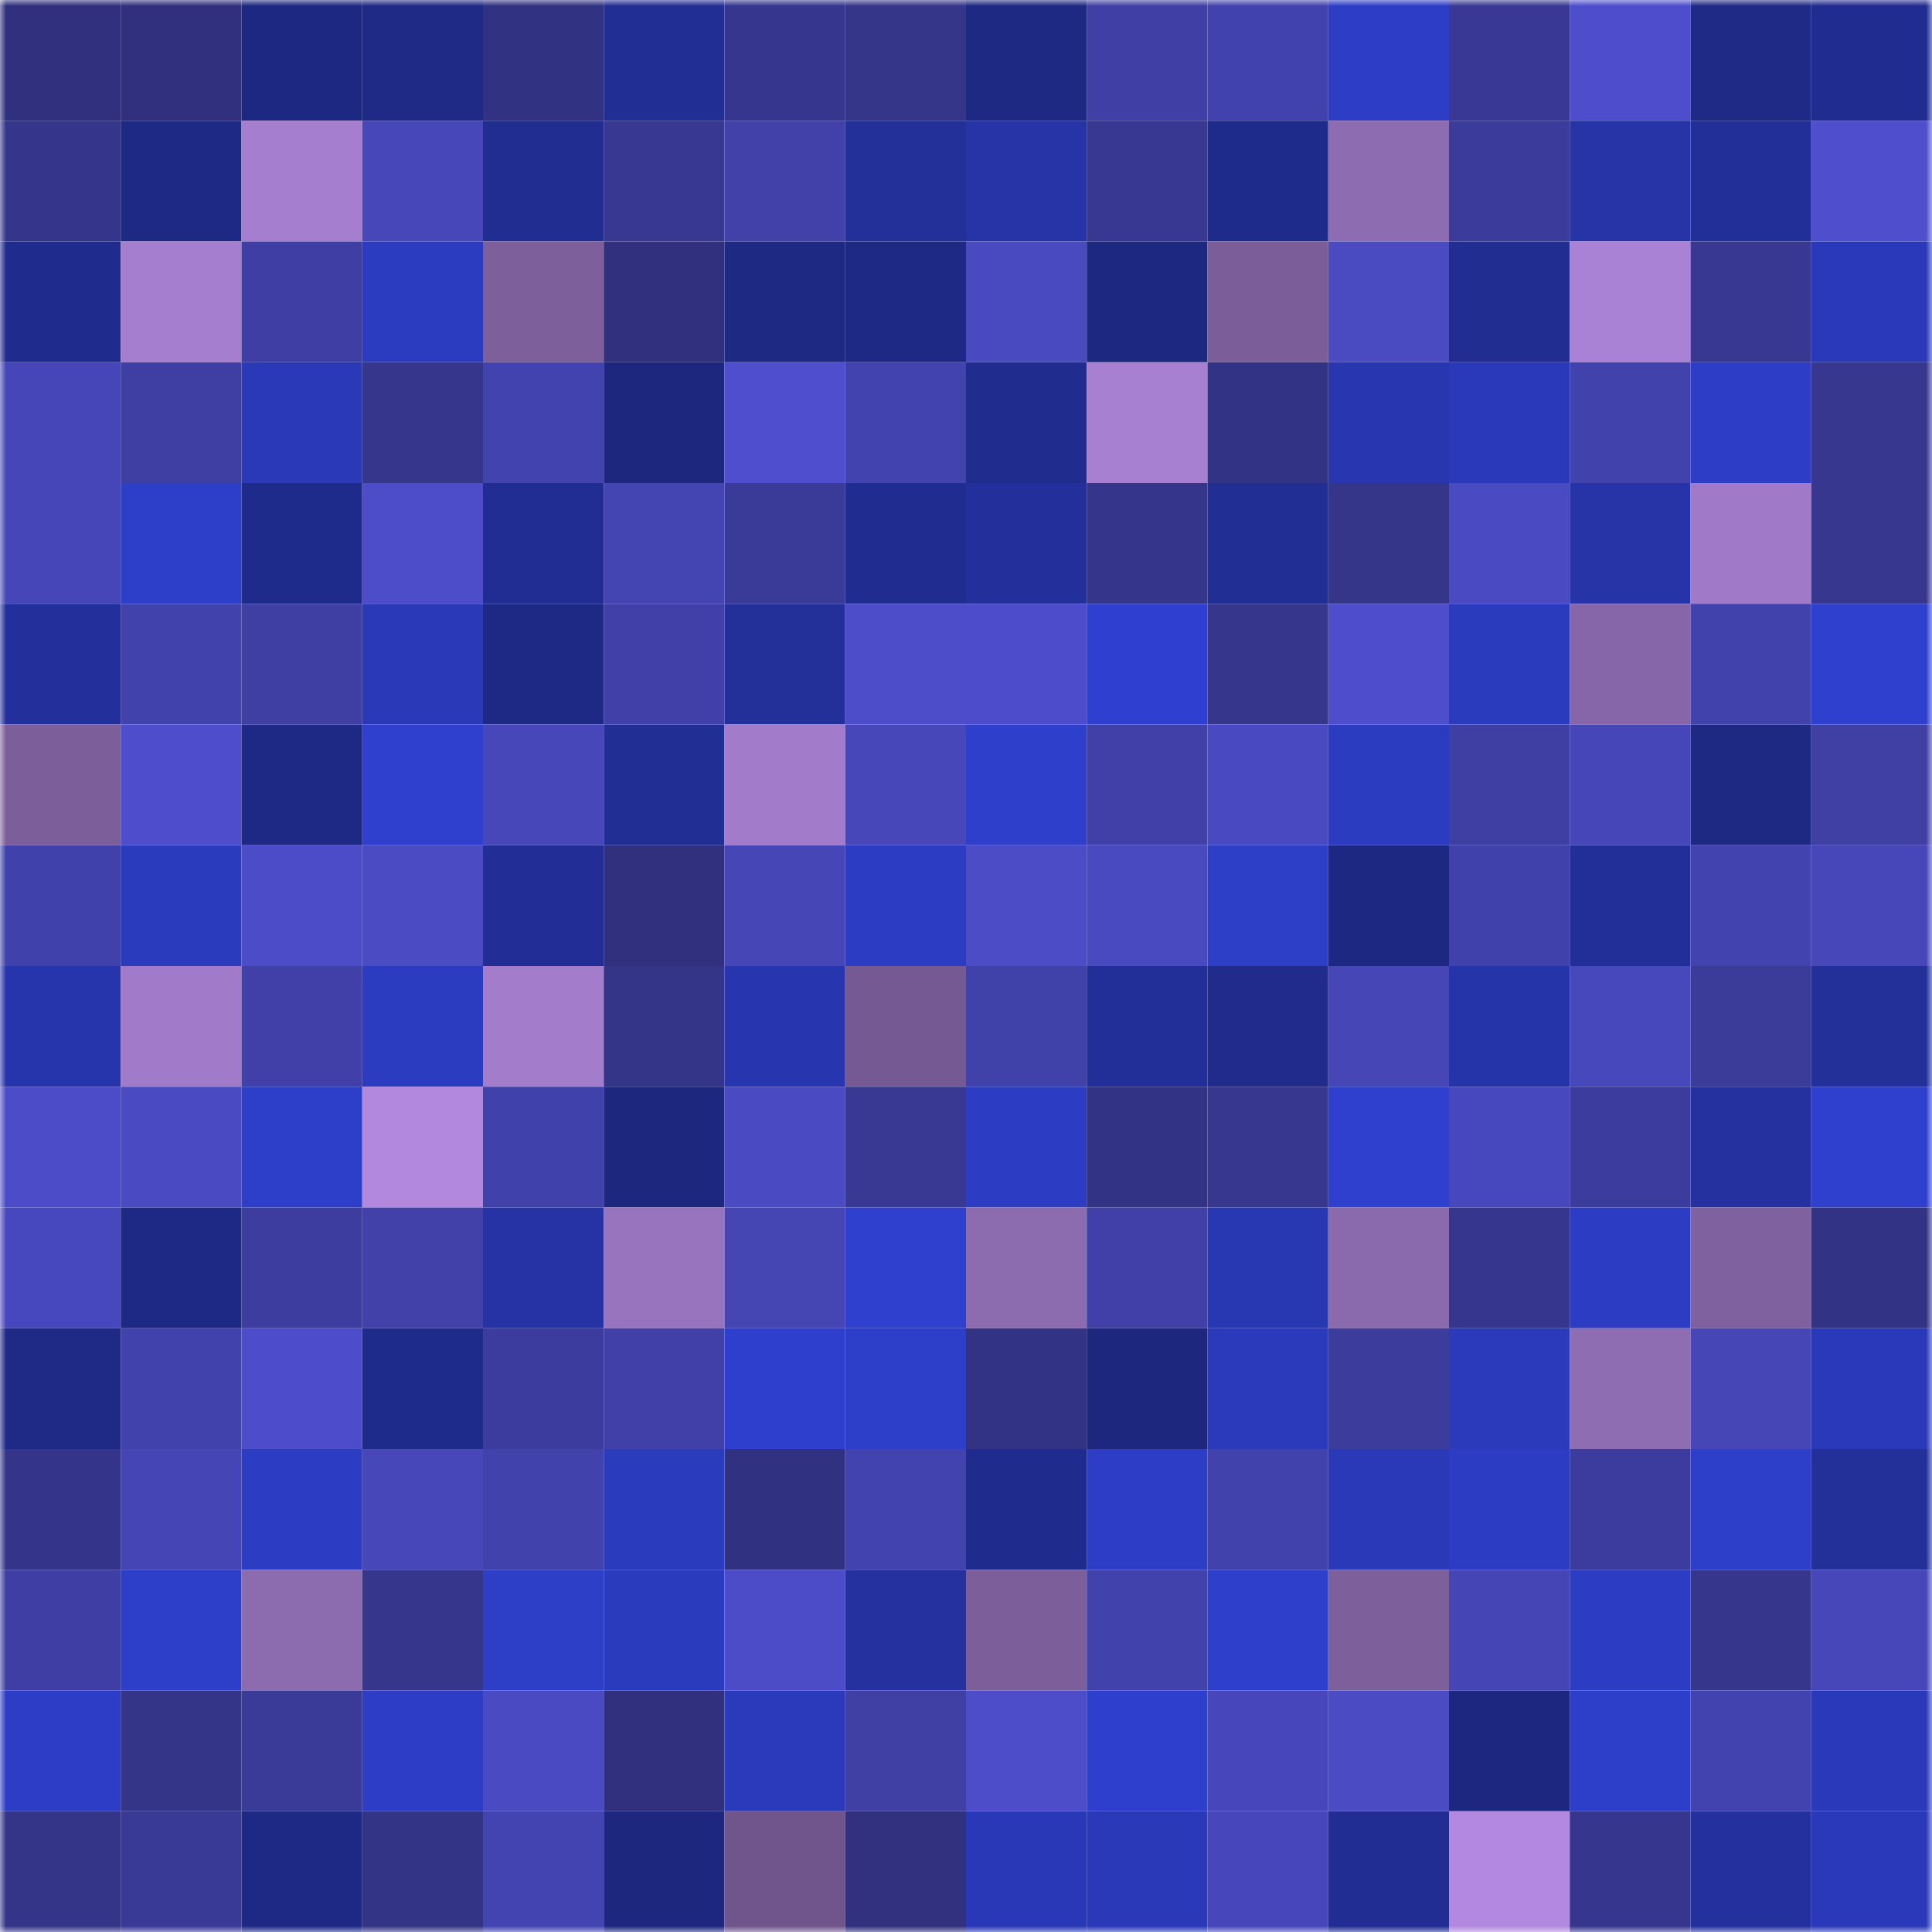
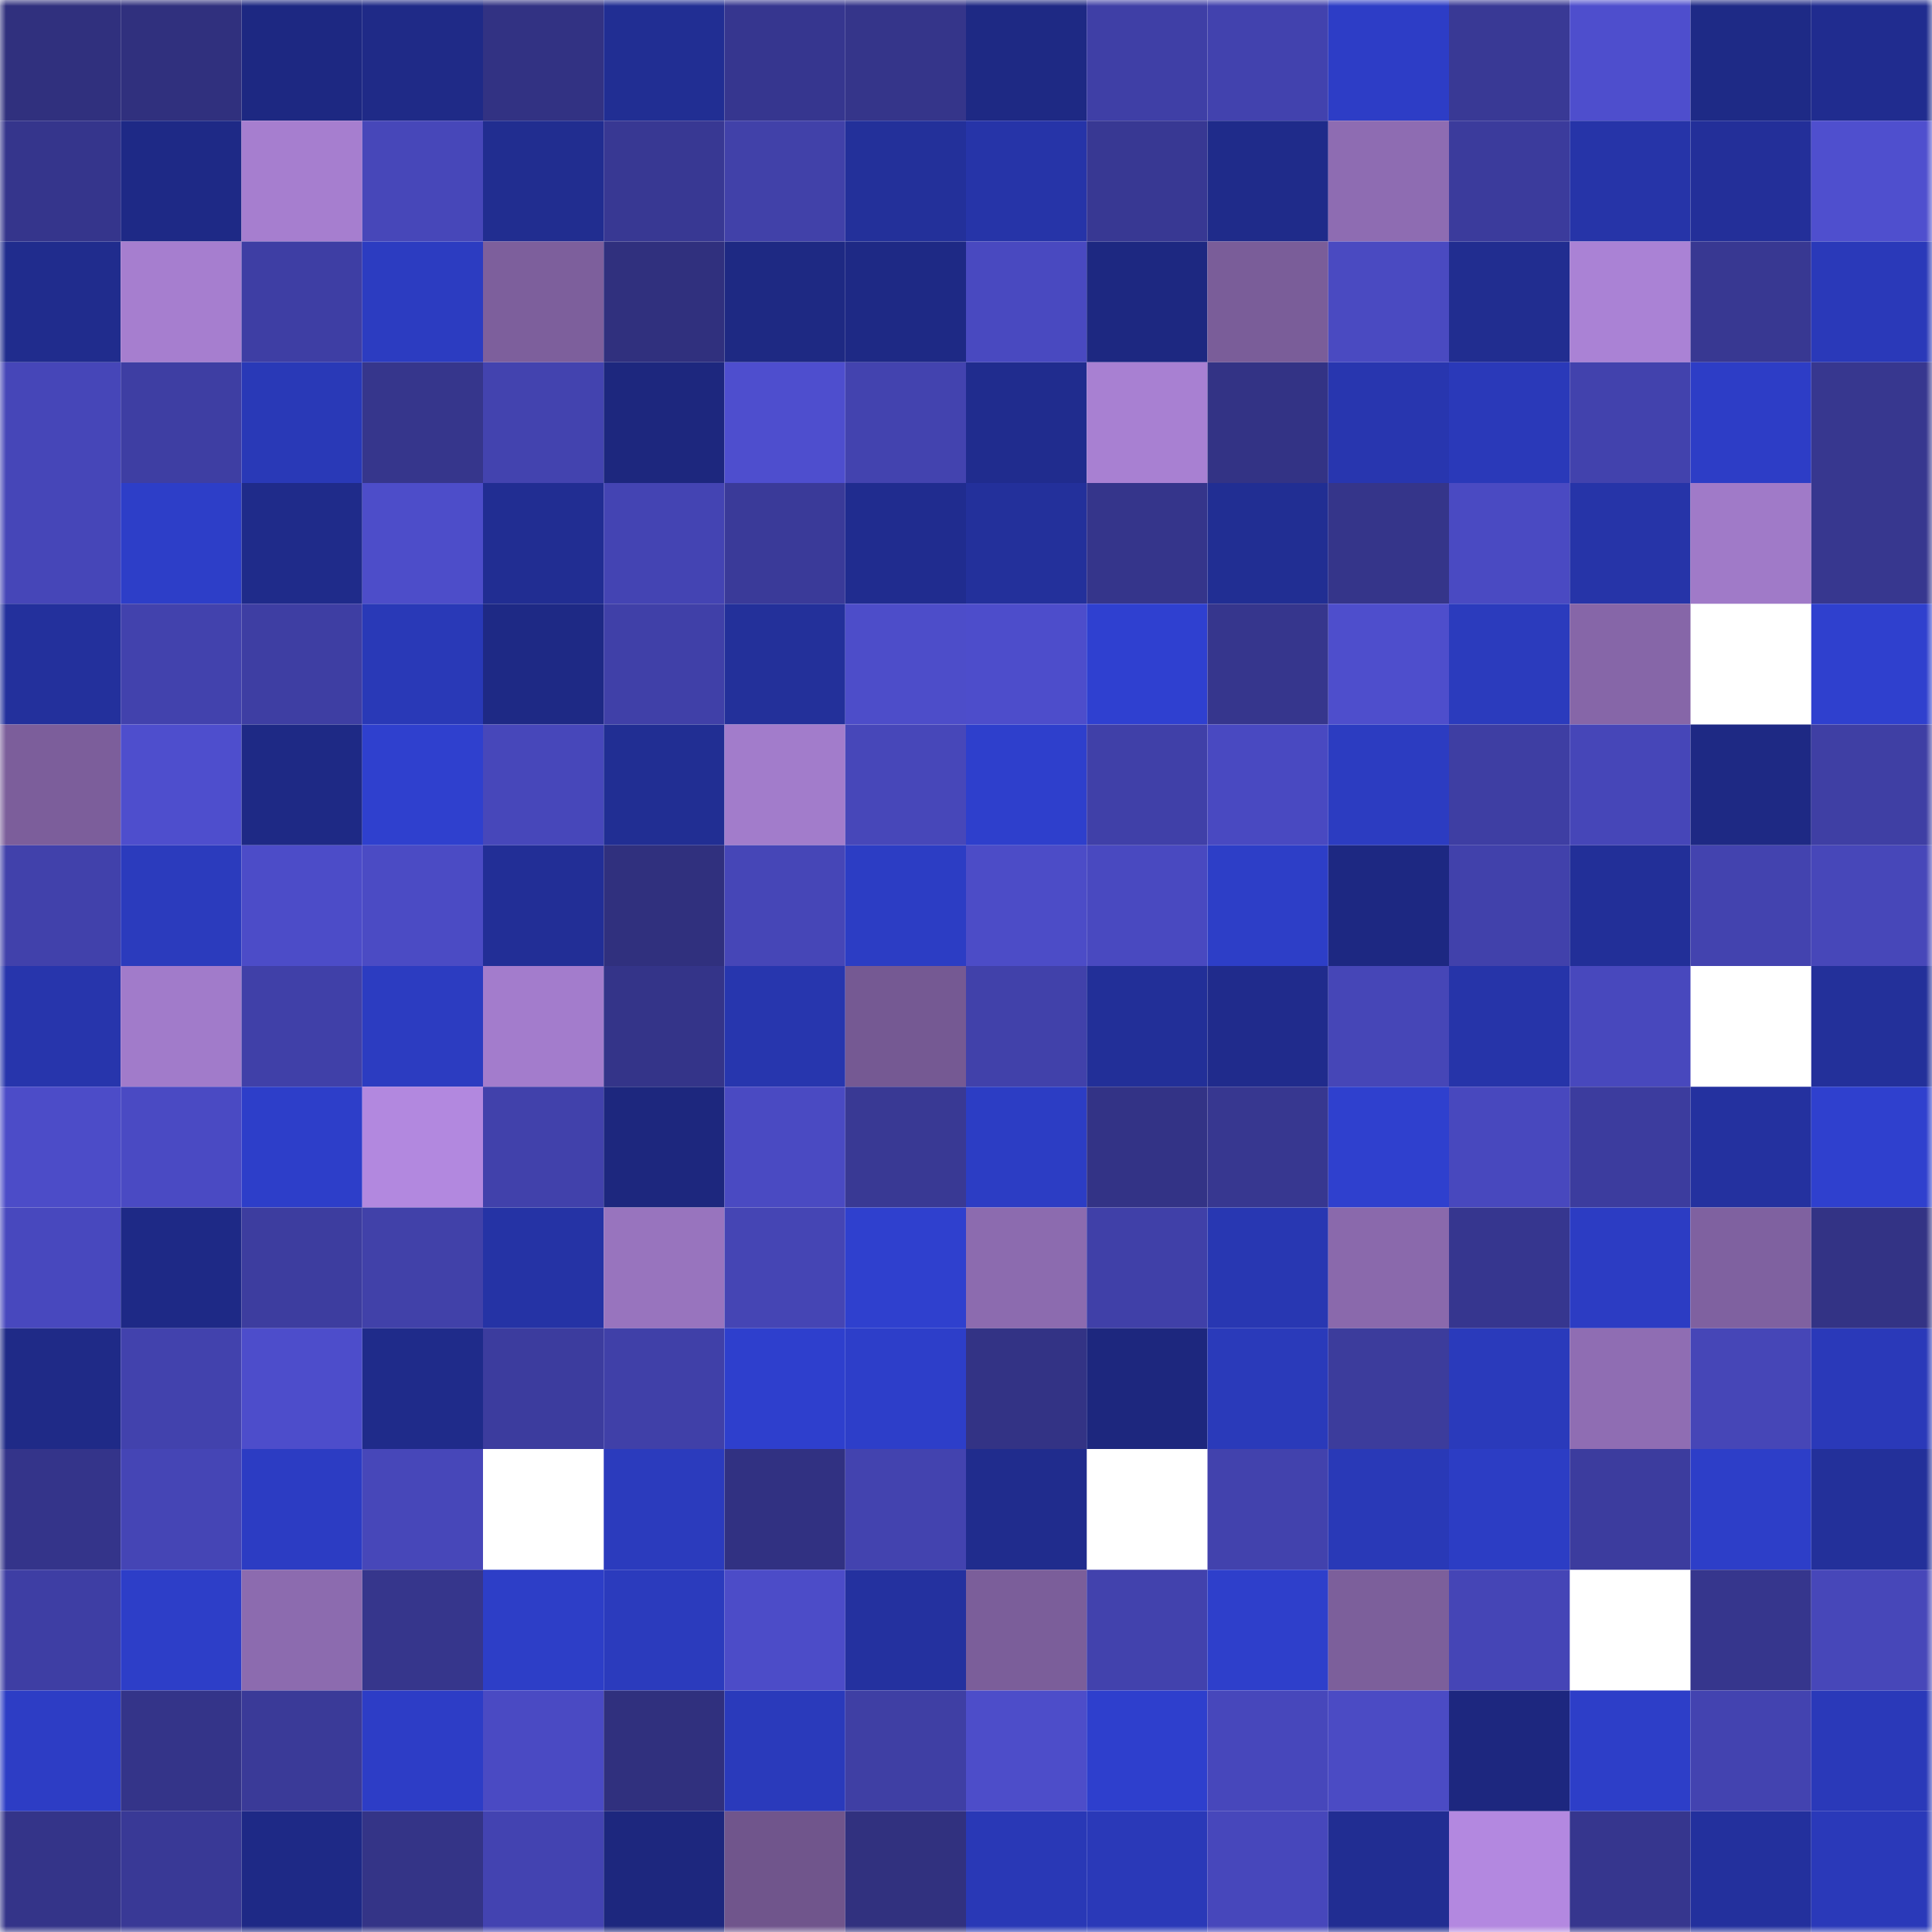
<svg xmlns="http://www.w3.org/2000/svg" viewBox="0 0 160 160" fill="none" role="img" width="240" height="240" name="farcaster%2Cinvite">
  <mask id="1148675986" mask-type="alpha" maskUnits="userSpaceOnUse" x="0" y="0" width="160" height="160">
    <rect width="160" height="160" fill="#FFFFFF" />
  </mask>
  <g mask="url(#1148675986)">
    <rect x="0" y="0" width="10" height="10" fill="#30307e" />
    <rect x="10" y="0" width="10" height="10" fill="#30307e" />
    <rect x="20" y="0" width="10" height="10" fill="#1d2882" />
    <rect x="30" y="0" width="10" height="10" fill="#1f2a87" />
    <rect x="40" y="0" width="10" height="10" fill="#323283" />
    <rect x="50" y="0" width="10" height="10" fill="#212e93" />
    <rect x="60" y="0" width="10" height="10" fill="#36368f" />
    <rect x="70" y="0" width="10" height="10" fill="#35358a" />
    <rect x="80" y="0" width="10" height="10" fill="#1e2984" />
    <rect x="90" y="0" width="10" height="10" fill="#3f3fa6" />
    <rect x="100" y="0" width="10" height="10" fill="#4242ae" />
    <rect x="110" y="0" width="10" height="10" fill="#2d3dc6" />
    <rect x="120" y="0" width="10" height="10" fill="#393995" />
    <rect x="130" y="0" width="10" height="10" fill="#4e4ecd" />
    <rect x="140" y="0" width="10" height="10" fill="#1e2a86" />
    <rect x="150" y="0" width="10" height="10" fill="#202c8f" />
    <rect x="0" y="10" width="10" height="10" fill="#35358c" />
    <rect x="10" y="10" width="10" height="10" fill="#1e2986" />
    <rect x="20" y="10" width="10" height="10" fill="#a67ecf" />
    <rect x="30" y="10" width="10" height="10" fill="#4747b9" />
    <rect x="40" y="10" width="10" height="10" fill="#212d90" />
    <rect x="50" y="10" width="10" height="10" fill="#383893" />
    <rect x="60" y="10" width="10" height="10" fill="#4141a9" />
    <rect x="70" y="10" width="10" height="10" fill="#23309a" />
    <rect x="80" y="10" width="10" height="10" fill="#2634a8" />
    <rect x="90" y="10" width="10" height="10" fill="#383893" />
    <rect x="100" y="10" width="10" height="10" fill="#1f2b8a" />
    <rect x="110" y="10" width="10" height="10" fill="#8e6cb2" />
    <rect x="120" y="10" width="10" height="10" fill="#3b3b9c" />
    <rect x="130" y="10" width="10" height="10" fill="#2634a8" />
    <rect x="140" y="10" width="10" height="10" fill="#232f99" />
    <rect x="150" y="10" width="10" height="10" fill="#4f4fce" />
    <rect x="0" y="20" width="10" height="10" fill="#202c8d" />
    <rect x="10" y="20" width="10" height="10" fill="#a67ecf" />
    <rect x="20" y="20" width="10" height="10" fill="#3e3ea4" />
    <rect x="30" y="20" width="10" height="10" fill="#2c3cc1" />
    <rect x="40" y="20" width="10" height="10" fill="#7d5f9c" />
    <rect x="50" y="20" width="10" height="10" fill="#30307e" />
    <rect x="60" y="20" width="10" height="10" fill="#1e2983" />
    <rect x="70" y="20" width="10" height="10" fill="#1e2985" />
    <rect x="80" y="20" width="10" height="10" fill="#4949c0" />
    <rect x="90" y="20" width="10" height="10" fill="#1d2881" />
    <rect x="100" y="20" width="10" height="10" fill="#7a5d99" />
    <rect x="110" y="20" width="10" height="10" fill="#4a4ac1" />
    <rect x="120" y="20" width="10" height="10" fill="#212d90" />
    <rect x="130" y="20" width="10" height="10" fill="#aa82d5" />
    <rect x="140" y="20" width="10" height="10" fill="#383892" />
    <rect x="150" y="20" width="10" height="10" fill="#2a39b9" />
    <rect x="0" y="30" width="10" height="10" fill="#4646b8" />
    <rect x="10" y="30" width="10" height="10" fill="#3e3ea3" />
    <rect x="20" y="30" width="10" height="10" fill="#2939b7" />
    <rect x="30" y="30" width="10" height="10" fill="#36368c" />
    <rect x="40" y="30" width="10" height="10" fill="#4343af" />
    <rect x="50" y="30" width="10" height="10" fill="#1d277e" />
    <rect x="60" y="30" width="10" height="10" fill="#4e4ece" />
    <rect x="70" y="30" width="10" height="10" fill="#4343af" />
    <rect x="80" y="30" width="10" height="10" fill="#202c8e" />
    <rect x="90" y="30" width="10" height="10" fill="#a880d2" />
    <rect x="100" y="30" width="10" height="10" fill="#333385" />
    <rect x="110" y="30" width="10" height="10" fill="#2836af" />
    <rect x="120" y="30" width="10" height="10" fill="#2a39b9" />
    <rect x="130" y="30" width="10" height="10" fill="#4242ad" />
    <rect x="140" y="30" width="10" height="10" fill="#2d3dc6" />
    <rect x="150" y="30" width="10" height="10" fill="#37378f" />
    <rect x="0" y="40" width="10" height="10" fill="#4646b8" />
    <rect x="10" y="40" width="10" height="10" fill="#2d3ec8" />
    <rect x="20" y="40" width="10" height="10" fill="#1f2b8a" />
    <rect x="30" y="40" width="10" height="10" fill="#4d4dc9" />
    <rect x="40" y="40" width="10" height="10" fill="#212d92" />
    <rect x="50" y="40" width="10" height="10" fill="#4444b3" />
    <rect x="60" y="40" width="10" height="10" fill="#3a3a99" />
    <rect x="70" y="40" width="10" height="10" fill="#202c8f" />
    <rect x="80" y="40" width="10" height="10" fill="#23309b" />
    <rect x="90" y="40" width="10" height="10" fill="#35358b" />
    <rect x="100" y="40" width="10" height="10" fill="#212e93" />
    <rect x="110" y="40" width="10" height="10" fill="#35358a" />
    <rect x="120" y="40" width="10" height="10" fill="#4a4ac2" />
    <rect x="130" y="40" width="10" height="10" fill="#2634a8" />
    <rect x="140" y="40" width="10" height="10" fill="#a07ac8" />
    <rect x="150" y="40" width="10" height="10" fill="#37378f" />
    <rect x="0" y="50" width="10" height="10" fill="#23309c" />
    <rect x="10" y="50" width="10" height="10" fill="#4242ad" />
    <rect x="20" y="50" width="10" height="10" fill="#3e3ea3" />
    <rect x="30" y="50" width="10" height="10" fill="#2939b7" />
    <rect x="40" y="50" width="10" height="10" fill="#1e2985" />
    <rect x="50" y="50" width="10" height="10" fill="#4040a8" />
    <rect x="60" y="50" width="10" height="10" fill="#23309a" />
    <rect x="70" y="50" width="10" height="10" fill="#4d4dc9" />
    <rect x="80" y="50" width="10" height="10" fill="#4d4dcb" />
    <rect x="90" y="50" width="10" height="10" fill="#2f40d0" />
    <rect x="100" y="50" width="10" height="10" fill="#36368d" />
    <rect x="110" y="50" width="10" height="10" fill="#4e4ecc" />
    <rect x="120" y="50" width="10" height="10" fill="#2b3bbd" />
    <rect x="130" y="50" width="10" height="10" fill="#8666a8" />
-     <rect x="140" y="50" width="10" height="10" fill="#4242ad" />
    <rect x="150" y="50" width="10" height="10" fill="#2f40ce" />
    <rect x="0" y="60" width="10" height="10" fill="#7c5e9b" />
    <rect x="10" y="60" width="10" height="10" fill="#4e4ecd" />
    <rect x="20" y="60" width="10" height="10" fill="#1e2985" />
    <rect x="30" y="60" width="10" height="10" fill="#2f40ce" />
    <rect x="40" y="60" width="10" height="10" fill="#4747ba" />
    <rect x="50" y="60" width="10" height="10" fill="#212e93" />
    <rect x="60" y="60" width="10" height="10" fill="#a27ccb" />
    <rect x="70" y="60" width="10" height="10" fill="#4747b9" />
    <rect x="80" y="60" width="10" height="10" fill="#2e3fcc" />
    <rect x="90" y="60" width="10" height="10" fill="#4040a8" />
    <rect x="100" y="60" width="10" height="10" fill="#4949c1" />
    <rect x="110" y="60" width="10" height="10" fill="#2c3cc1" />
    <rect x="120" y="60" width="10" height="10" fill="#3e3ea3" />
    <rect x="130" y="60" width="10" height="10" fill="#4646b8" />
    <rect x="140" y="60" width="10" height="10" fill="#1e2984" />
    <rect x="150" y="60" width="10" height="10" fill="#3f3fa4" />
    <rect x="0" y="70" width="10" height="10" fill="#4141ab" />
    <rect x="10" y="70" width="10" height="10" fill="#2b3bbd" />
    <rect x="20" y="70" width="10" height="10" fill="#4c4cc8" />
    <rect x="30" y="70" width="10" height="10" fill="#4b4bc4" />
    <rect x="40" y="70" width="10" height="10" fill="#222e96" />
    <rect x="50" y="70" width="10" height="10" fill="#30307e" />
    <rect x="60" y="70" width="10" height="10" fill="#4646b7" />
    <rect x="70" y="70" width="10" height="10" fill="#2c3dc4" />
    <rect x="80" y="70" width="10" height="10" fill="#4c4cc7" />
    <rect x="90" y="70" width="10" height="10" fill="#4949c0" />
    <rect x="100" y="70" width="10" height="10" fill="#2d3ec7" />
    <rect x="110" y="70" width="10" height="10" fill="#1d2882" />
    <rect x="120" y="70" width="10" height="10" fill="#4141ab" />
    <rect x="130" y="70" width="10" height="10" fill="#222f98" />
    <rect x="140" y="70" width="10" height="10" fill="#4343af" />
    <rect x="150" y="70" width="10" height="10" fill="#4747b9" />
    <rect x="0" y="80" width="10" height="10" fill="#2735ac" />
    <rect x="10" y="80" width="10" height="10" fill="#a17bca" />
    <rect x="20" y="80" width="10" height="10" fill="#4040a8" />
    <rect x="30" y="80" width="10" height="10" fill="#2c3cc1" />
    <rect x="40" y="80" width="10" height="10" fill="#a37ccc" />
    <rect x="50" y="80" width="10" height="10" fill="#343489" />
    <rect x="60" y="80" width="10" height="10" fill="#2736ae" />
    <rect x="70" y="80" width="10" height="10" fill="#755993" />
    <rect x="80" y="80" width="10" height="10" fill="#4141aa" />
    <rect x="90" y="80" width="10" height="10" fill="#222f98" />
    <rect x="100" y="80" width="10" height="10" fill="#202b8c" />
    <rect x="110" y="80" width="10" height="10" fill="#4646b7" />
    <rect x="120" y="80" width="10" height="10" fill="#2634a9" />
    <rect x="130" y="80" width="10" height="10" fill="#4848bd" />
-     <rect x="140" y="80" width="10" height="10" fill="#3b3b9a" />
    <rect x="150" y="80" width="10" height="10" fill="#23309a" />
    <rect x="0" y="90" width="10" height="10" fill="#4c4cc8" />
    <rect x="10" y="90" width="10" height="10" fill="#4a4ac3" />
    <rect x="20" y="90" width="10" height="10" fill="#2d3ec9" />
    <rect x="30" y="90" width="10" height="10" fill="#b288df" />
    <rect x="40" y="90" width="10" height="10" fill="#4141ab" />
    <rect x="50" y="90" width="10" height="10" fill="#1d277e" />
    <rect x="60" y="90" width="10" height="10" fill="#4a4ac2" />
    <rect x="70" y="90" width="10" height="10" fill="#393994" />
    <rect x="80" y="90" width="10" height="10" fill="#2c3dc4" />
    <rect x="90" y="90" width="10" height="10" fill="#333386" />
    <rect x="100" y="90" width="10" height="10" fill="#373790" />
    <rect x="110" y="90" width="10" height="10" fill="#2f40ce" />
    <rect x="120" y="90" width="10" height="10" fill="#4848be" />
    <rect x="130" y="90" width="10" height="10" fill="#3c3c9e" />
    <rect x="140" y="90" width="10" height="10" fill="#24319f" />
    <rect x="150" y="90" width="10" height="10" fill="#2f40ce" />
    <rect x="0" y="100" width="10" height="10" fill="#4848be" />
    <rect x="10" y="100" width="10" height="10" fill="#1e2986" />
    <rect x="20" y="100" width="10" height="10" fill="#3d3d9f" />
    <rect x="30" y="100" width="10" height="10" fill="#4141a9" />
    <rect x="40" y="100" width="10" height="10" fill="#2533a5" />
    <rect x="50" y="100" width="10" height="10" fill="#9874be" />
    <rect x="60" y="100" width="10" height="10" fill="#4545b4" />
    <rect x="70" y="100" width="10" height="10" fill="#2f40ce" />
    <rect x="80" y="100" width="10" height="10" fill="#8c6baf" />
    <rect x="90" y="100" width="10" height="10" fill="#4040a8" />
    <rect x="100" y="100" width="10" height="10" fill="#2837b2" />
    <rect x="110" y="100" width="10" height="10" fill="#8a69ac" />
    <rect x="120" y="100" width="10" height="10" fill="#36368f" />
    <rect x="130" y="100" width="10" height="10" fill="#2c3cc3" />
    <rect x="140" y="100" width="10" height="10" fill="#7f61a0" />
    <rect x="150" y="100" width="10" height="10" fill="#333385" />
    <rect x="0" y="110" width="10" height="10" fill="#1f2a87" />
    <rect x="10" y="110" width="10" height="10" fill="#4242ad" />
    <rect x="20" y="110" width="10" height="10" fill="#4d4dcb" />
    <rect x="30" y="110" width="10" height="10" fill="#1f2b8a" />
    <rect x="40" y="110" width="10" height="10" fill="#3c3c9e" />
    <rect x="50" y="110" width="10" height="10" fill="#4040a8" />
    <rect x="60" y="110" width="10" height="10" fill="#2e3fcd" />
    <rect x="70" y="110" width="10" height="10" fill="#2d3ec9" />
    <rect x="80" y="110" width="10" height="10" fill="#333385" />
    <rect x="90" y="110" width="10" height="10" fill="#1d277e" />
    <rect x="100" y="110" width="10" height="10" fill="#2a3aba" />
    <rect x="110" y="110" width="10" height="10" fill="#3c3c9c" />
    <rect x="120" y="110" width="10" height="10" fill="#2a3abb" />
    <rect x="130" y="110" width="10" height="10" fill="#8f6db3" />
    <rect x="140" y="110" width="10" height="10" fill="#4646b7" />
    <rect x="150" y="110" width="10" height="10" fill="#2a39b9" />
    <rect x="0" y="120" width="10" height="10" fill="#34348a" />
    <rect x="10" y="120" width="10" height="10" fill="#4545b5" />
    <rect x="20" y="120" width="10" height="10" fill="#2c3cc3" />
    <rect x="30" y="120" width="10" height="10" fill="#4747b9" />
-     <rect x="40" y="120" width="10" height="10" fill="#4242ad" />
    <rect x="50" y="120" width="10" height="10" fill="#2b3bbd" />
    <rect x="60" y="120" width="10" height="10" fill="#313182" />
    <rect x="70" y="120" width="10" height="10" fill="#4343af" />
    <rect x="80" y="120" width="10" height="10" fill="#202c8d" />
-     <rect x="90" y="120" width="10" height="10" fill="#2d3dc5" />
    <rect x="100" y="120" width="10" height="10" fill="#4242ad" />
    <rect x="110" y="120" width="10" height="10" fill="#2939b7" />
    <rect x="120" y="120" width="10" height="10" fill="#2c3dc4" />
    <rect x="130" y="120" width="10" height="10" fill="#3c3c9e" />
    <rect x="140" y="120" width="10" height="10" fill="#2d3ec8" />
    <rect x="150" y="120" width="10" height="10" fill="#23309a" />
    <rect x="0" y="130" width="10" height="10" fill="#3e3ea4" />
    <rect x="10" y="130" width="10" height="10" fill="#2d3ec8" />
    <rect x="20" y="130" width="10" height="10" fill="#8c6baf" />
    <rect x="30" y="130" width="10" height="10" fill="#36368c" />
    <rect x="40" y="130" width="10" height="10" fill="#2d3ec7" />
    <rect x="50" y="130" width="10" height="10" fill="#2b3bbd" />
    <rect x="60" y="130" width="10" height="10" fill="#4c4cc8" />
    <rect x="70" y="130" width="10" height="10" fill="#24319f" />
    <rect x="80" y="130" width="10" height="10" fill="#7b5e9a" />
    <rect x="90" y="130" width="10" height="10" fill="#4242ad" />
    <rect x="100" y="130" width="10" height="10" fill="#2e3fcb" />
    <rect x="110" y="130" width="10" height="10" fill="#7c5f9b" />
    <rect x="120" y="130" width="10" height="10" fill="#4545b6" />
-     <rect x="130" y="130" width="10" height="10" fill="#2c3cc3" />
    <rect x="140" y="130" width="10" height="10" fill="#36368d" />
    <rect x="150" y="130" width="10" height="10" fill="#4747b9" />
    <rect x="0" y="140" width="10" height="10" fill="#2d3dc5" />
    <rect x="10" y="140" width="10" height="10" fill="#343489" />
    <rect x="20" y="140" width="10" height="10" fill="#3a3a98" />
    <rect x="30" y="140" width="10" height="10" fill="#2d3dc6" />
    <rect x="40" y="140" width="10" height="10" fill="#4a4ac3" />
    <rect x="50" y="140" width="10" height="10" fill="#30307e" />
    <rect x="60" y="140" width="10" height="10" fill="#2a3abb" />
    <rect x="70" y="140" width="10" height="10" fill="#3f3fa4" />
    <rect x="80" y="140" width="10" height="10" fill="#4d4dc9" />
    <rect x="90" y="140" width="10" height="10" fill="#2e3fcd" />
    <rect x="100" y="140" width="10" height="10" fill="#4747bb" />
    <rect x="110" y="140" width="10" height="10" fill="#4b4bc4" />
    <rect x="120" y="140" width="10" height="10" fill="#1d277f" />
    <rect x="130" y="140" width="10" height="10" fill="#2d3ec8" />
    <rect x="140" y="140" width="10" height="10" fill="#4343b0" />
    <rect x="150" y="140" width="10" height="10" fill="#2a39b9" />
    <rect x="0" y="150" width="10" height="10" fill="#343489" />
    <rect x="10" y="150" width="10" height="10" fill="#393996" />
    <rect x="20" y="150" width="10" height="10" fill="#1e2986" />
    <rect x="30" y="150" width="10" height="10" fill="#343487" />
    <rect x="40" y="150" width="10" height="10" fill="#4343b1" />
    <rect x="50" y="150" width="10" height="10" fill="#1d277e" />
    <rect x="60" y="150" width="10" height="10" fill="#70558c" />
    <rect x="70" y="150" width="10" height="10" fill="#31317f" />
    <rect x="80" y="150" width="10" height="10" fill="#2938b6" />
    <rect x="90" y="150" width="10" height="10" fill="#2a39b8" />
    <rect x="100" y="150" width="10" height="10" fill="#4747bb" />
    <rect x="110" y="150" width="10" height="10" fill="#212d92" />
    <rect x="120" y="150" width="10" height="10" fill="#b388e0" />
    <rect x="130" y="150" width="10" height="10" fill="#36368e" />
    <rect x="140" y="150" width="10" height="10" fill="#23309d" />
    <rect x="150" y="150" width="10" height="10" fill="#2a39b9" />
  </g>
</svg>